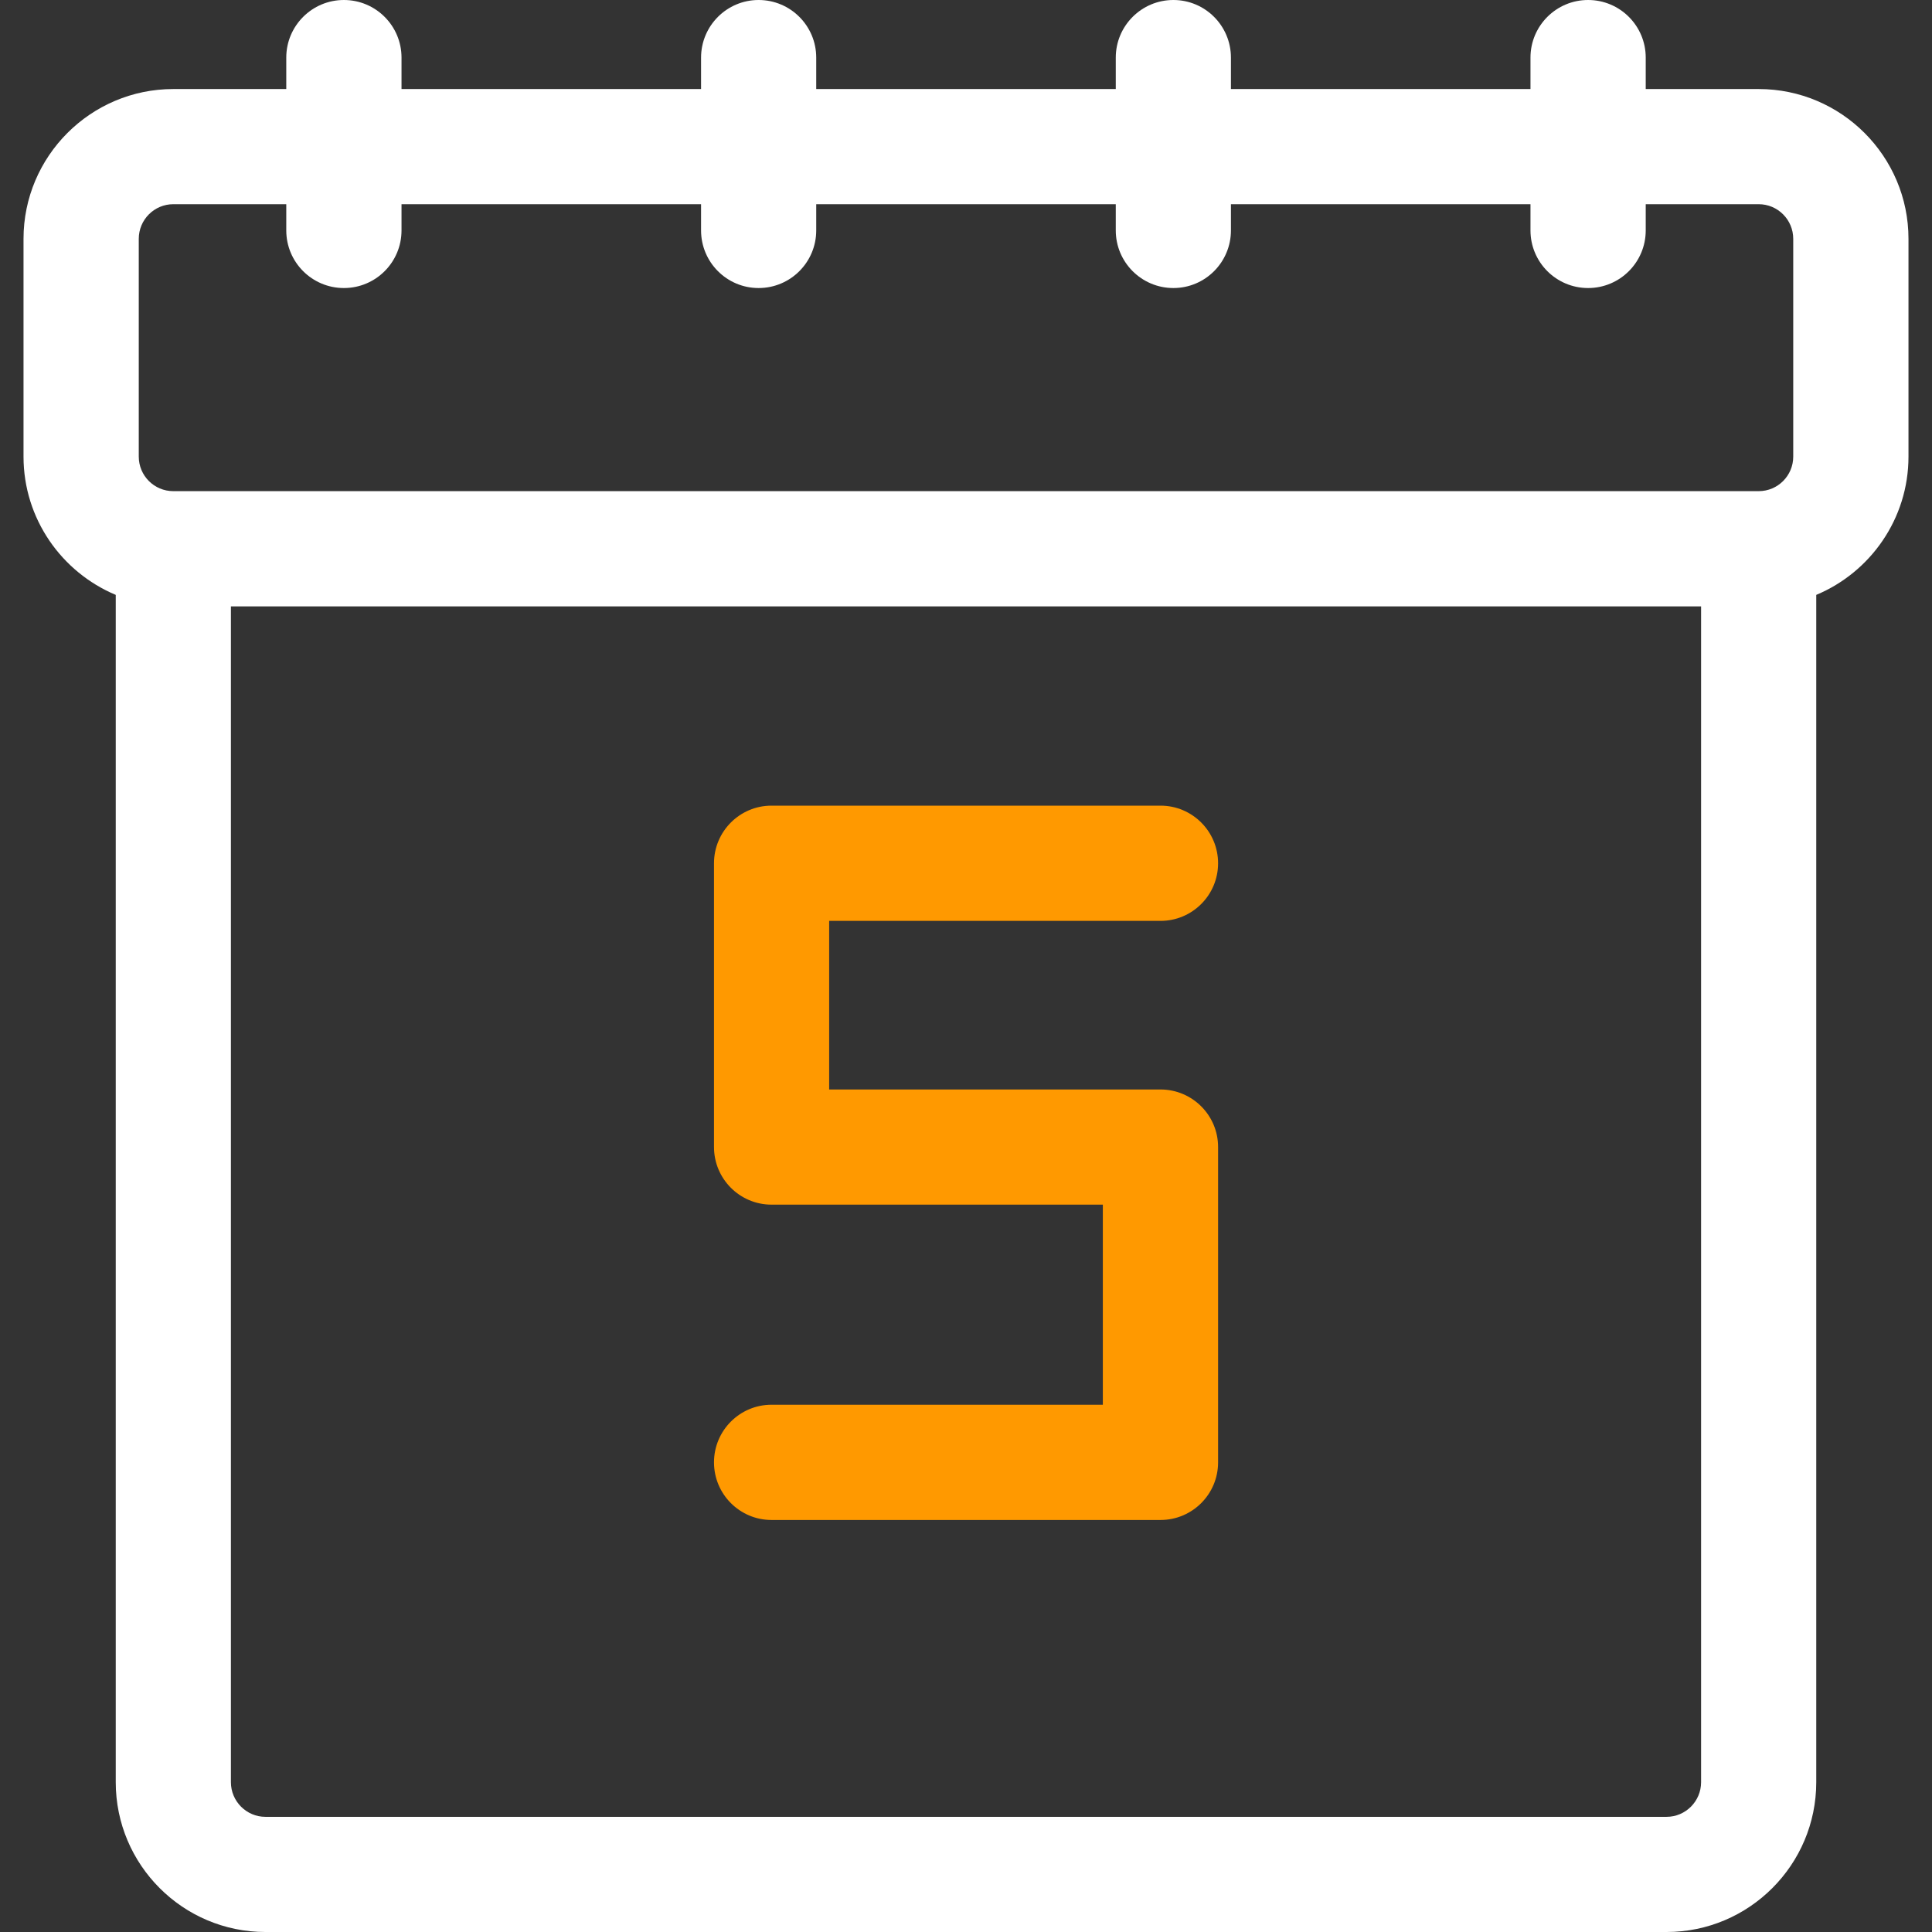
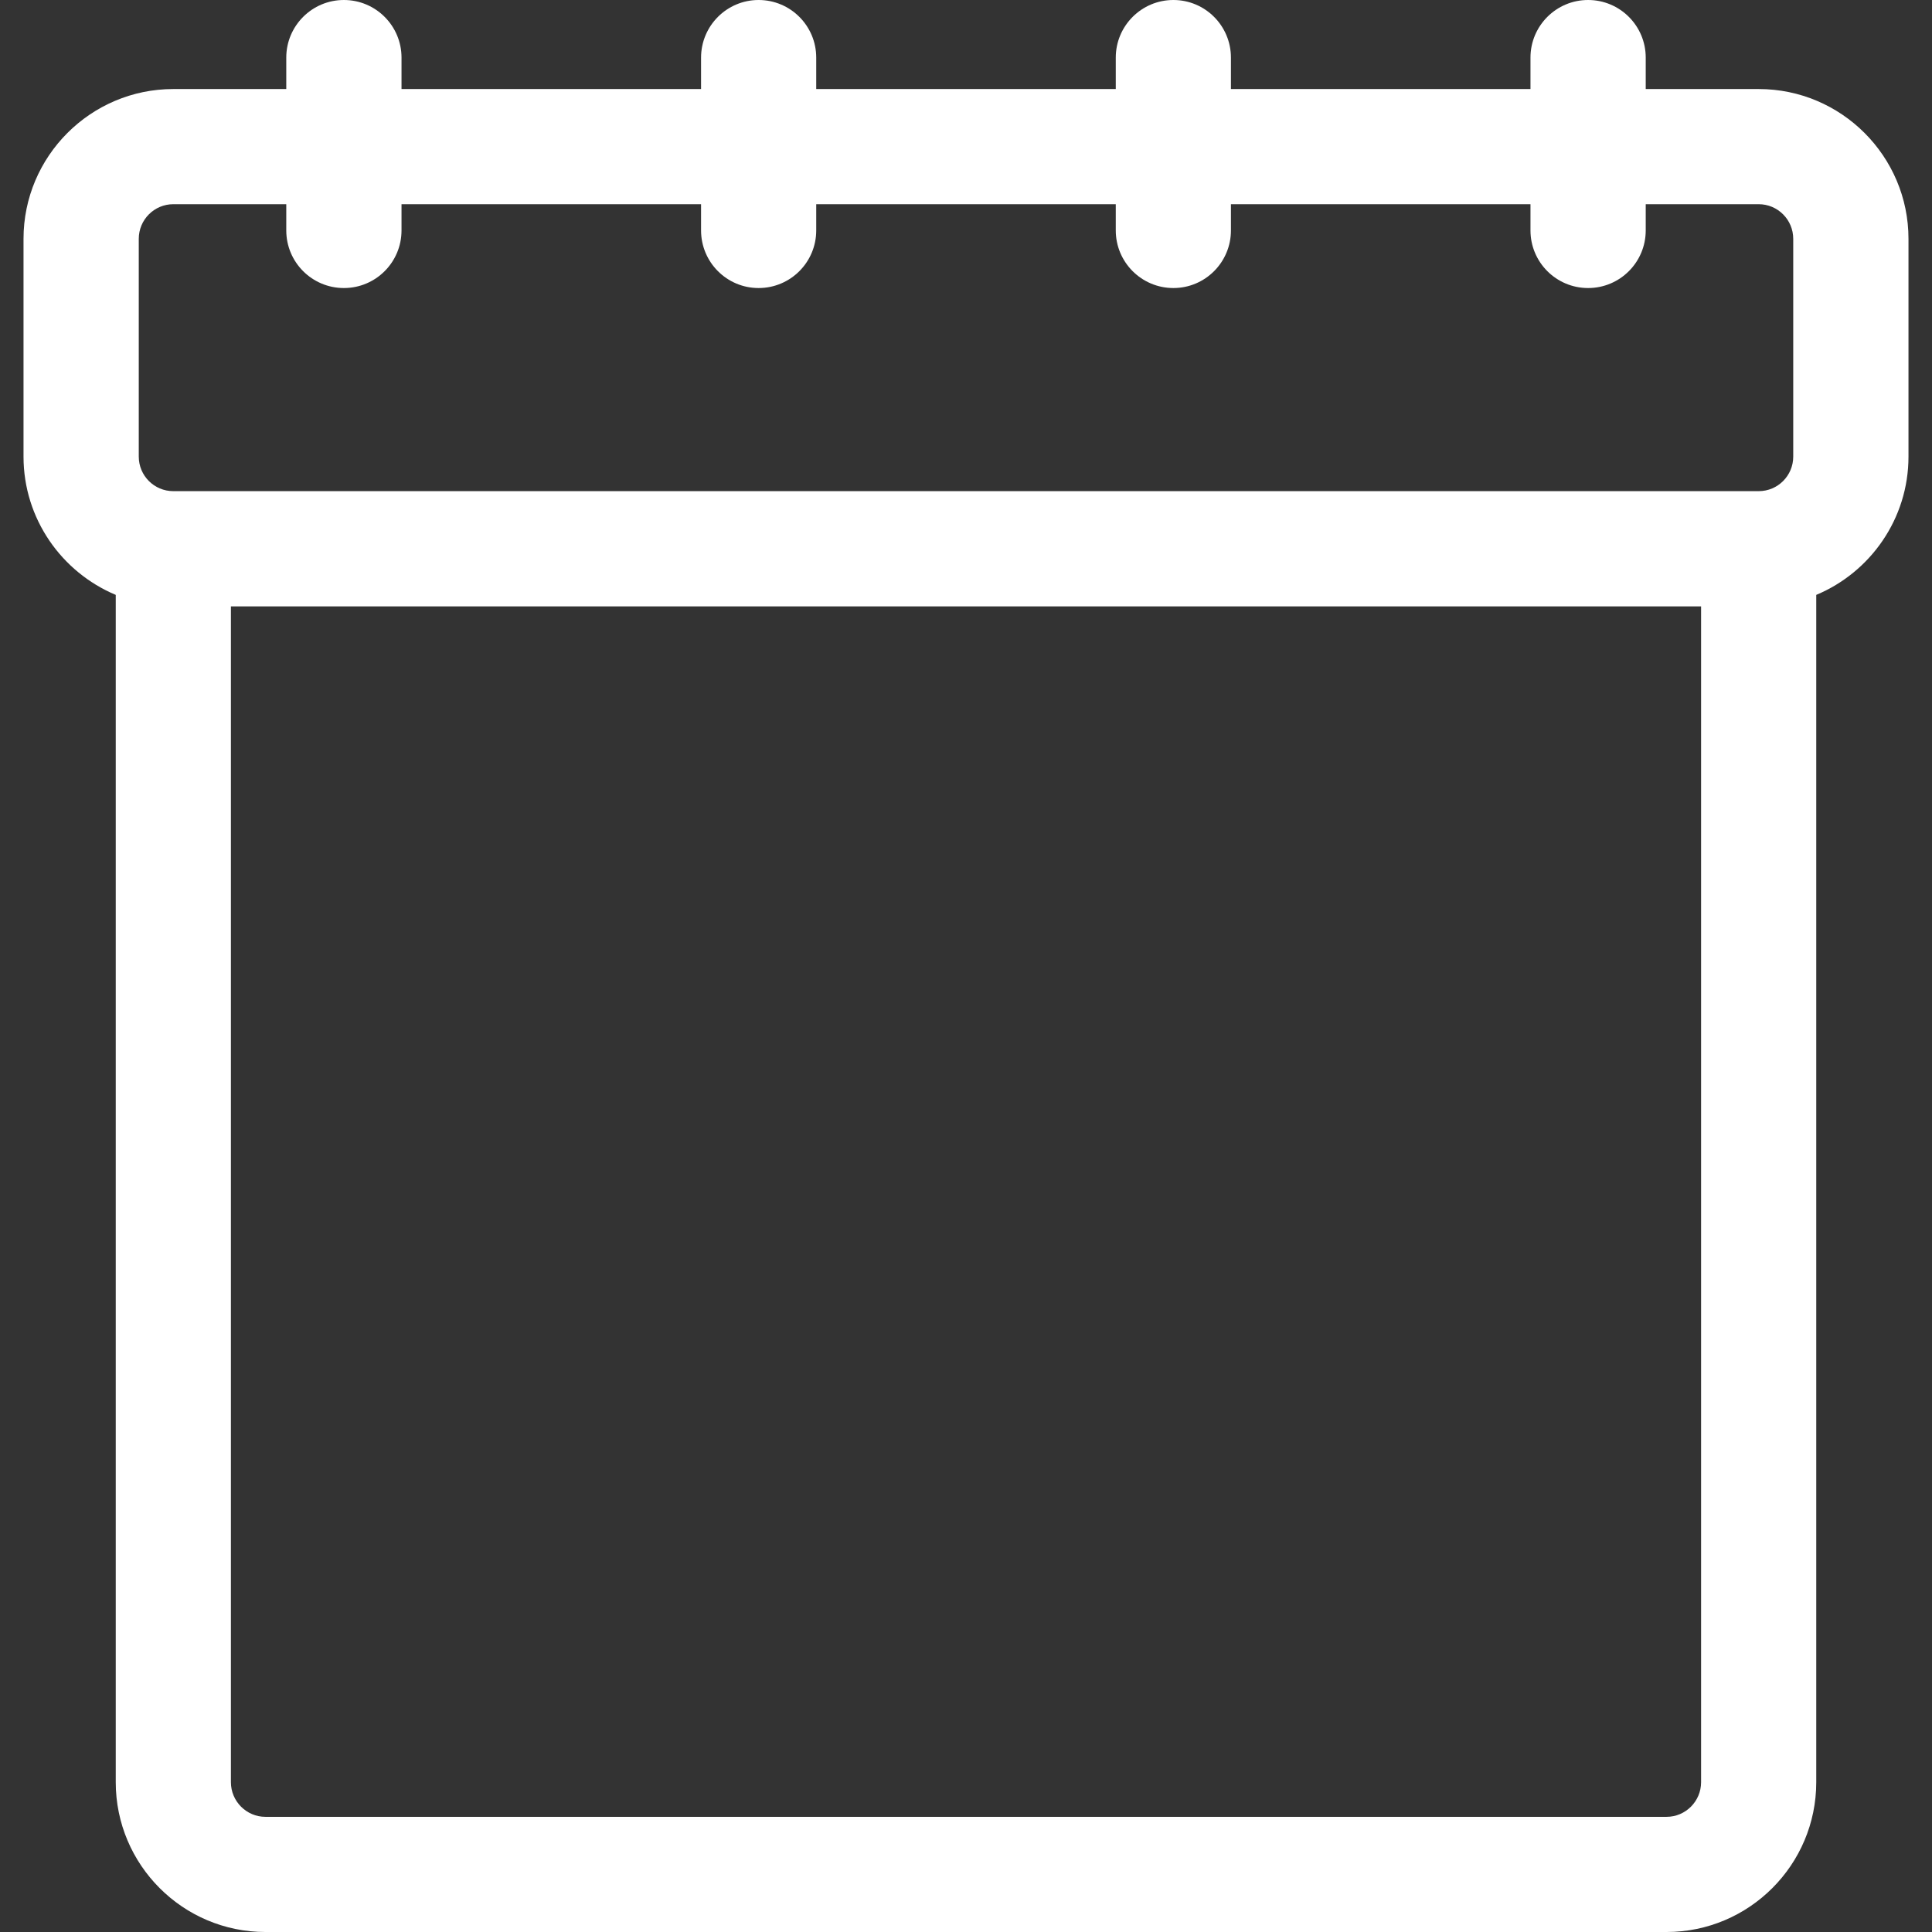
<svg xmlns="http://www.w3.org/2000/svg" width="23" height="23" viewBox="0 0 23 23" fill="none">
  <rect x="0" y="0" width="23" height="23" fill="#333333" stroke="none" />
  <g clip-path="url(#clip0_209_2)">
    <path d="M20.937 1.06H19.592V0.686C19.592 0.307 19.285 0 18.906 0C18.527 0 18.22 0.307 18.22 0.686V1.06H14.654V0.686C14.654 0.307 14.347 0 13.969 0C13.59 0 13.283 0.307 13.283 0.686V1.06H9.717V0.686C9.717 0.307 9.41 0 9.031 0C8.653 0 8.346 0.307 8.346 0.686V1.06H4.78V0.686C4.78 0.307 4.473 0 4.094 0C3.715 0 3.408 0.307 3.408 0.686V1.06H2.063C1.08 1.06 0.28 1.86 0.28 2.843V5.436C0.28 6.176 0.734 6.812 1.378 7.082V21.217C1.378 22.2 2.177 23 3.16 23H19.84C20.823 23 21.622 22.2 21.622 21.217V7.082C22.266 6.813 22.72 6.176 22.72 5.436V2.843C22.72 1.86 21.92 1.06 20.937 1.06ZM1.652 2.843C1.652 2.616 1.836 2.431 2.063 2.431H3.408V2.743C3.408 3.122 3.715 3.429 4.094 3.429C4.473 3.429 4.78 3.122 4.78 2.743V2.431H8.346V2.743C8.346 3.122 8.653 3.429 9.031 3.429C9.41 3.429 9.717 3.122 9.717 2.743V2.431H13.283V2.743C13.283 3.122 13.59 3.429 13.969 3.429C14.347 3.429 14.654 3.122 14.654 2.743V2.431H18.22V2.743C18.22 3.122 18.527 3.429 18.906 3.429C19.285 3.429 19.592 3.122 19.592 2.743V2.431H20.937C21.164 2.431 21.348 2.616 21.348 2.843V5.436C21.348 5.663 21.164 5.847 20.937 5.847H2.063C1.836 5.847 1.652 5.663 1.652 5.436V2.843ZM19.84 21.629H3.16C2.934 21.629 2.749 21.444 2.749 21.217V7.219H20.251V21.217C20.251 21.444 20.066 21.629 19.84 21.629Z" fill="white" />
-     <path d="M13.815 10.963C14.194 10.963 14.501 10.656 14.501 10.277C14.501 9.898 14.194 9.591 13.815 9.591H9.185C8.807 9.591 8.5 9.898 8.5 10.277V13.655C8.5 14.034 8.807 14.341 9.185 14.341H13.129V16.723H9.185C8.807 16.723 8.5 17.03 8.5 17.409C8.5 17.788 8.807 18.095 9.185 18.095H13.815C14.194 18.095 14.501 17.788 14.501 17.409V13.655C14.501 13.277 14.194 12.97 13.815 12.97H9.871V10.963H13.815V10.963Z" fill="#FF9900" />
  </g>
  <defs>
    <clipPath id="clip0_209_2">
      <rect width="23" height="23" fill="white" />
    </clipPath>
  </defs>
</svg>